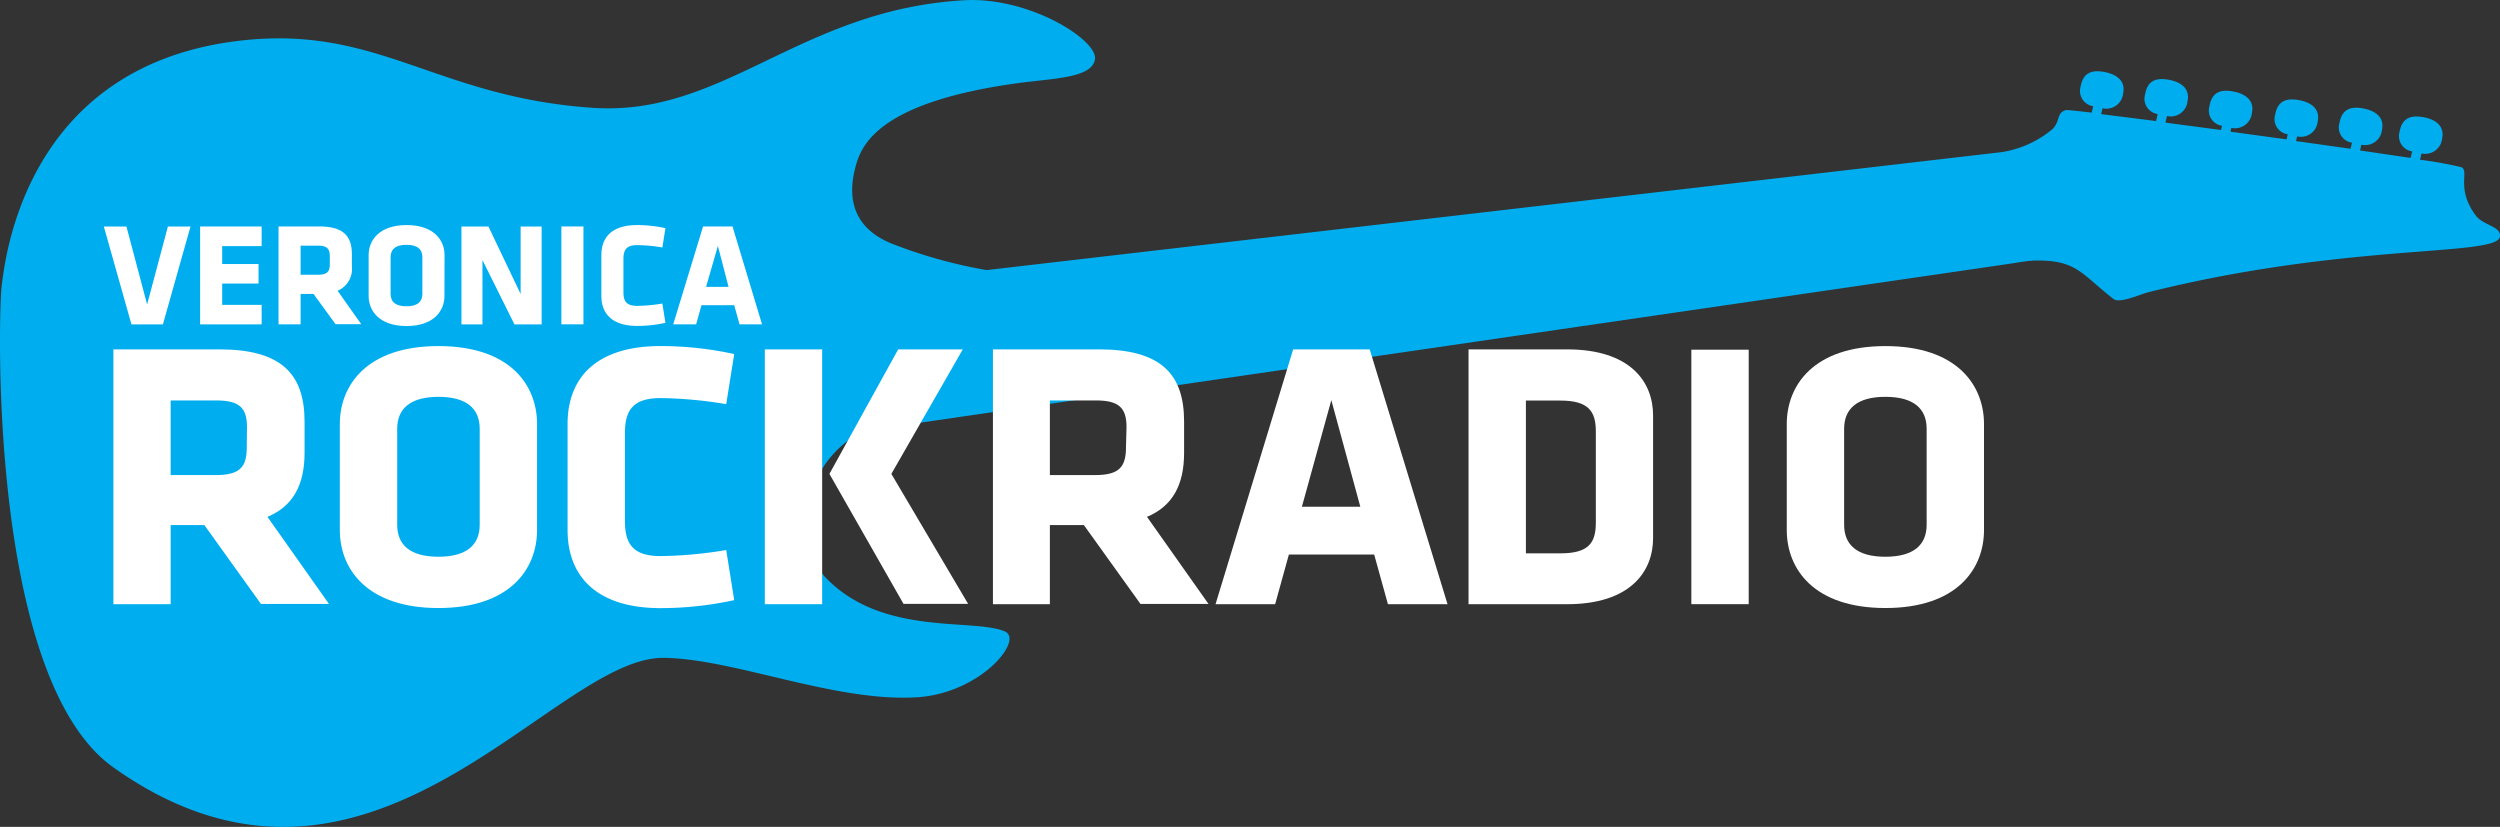
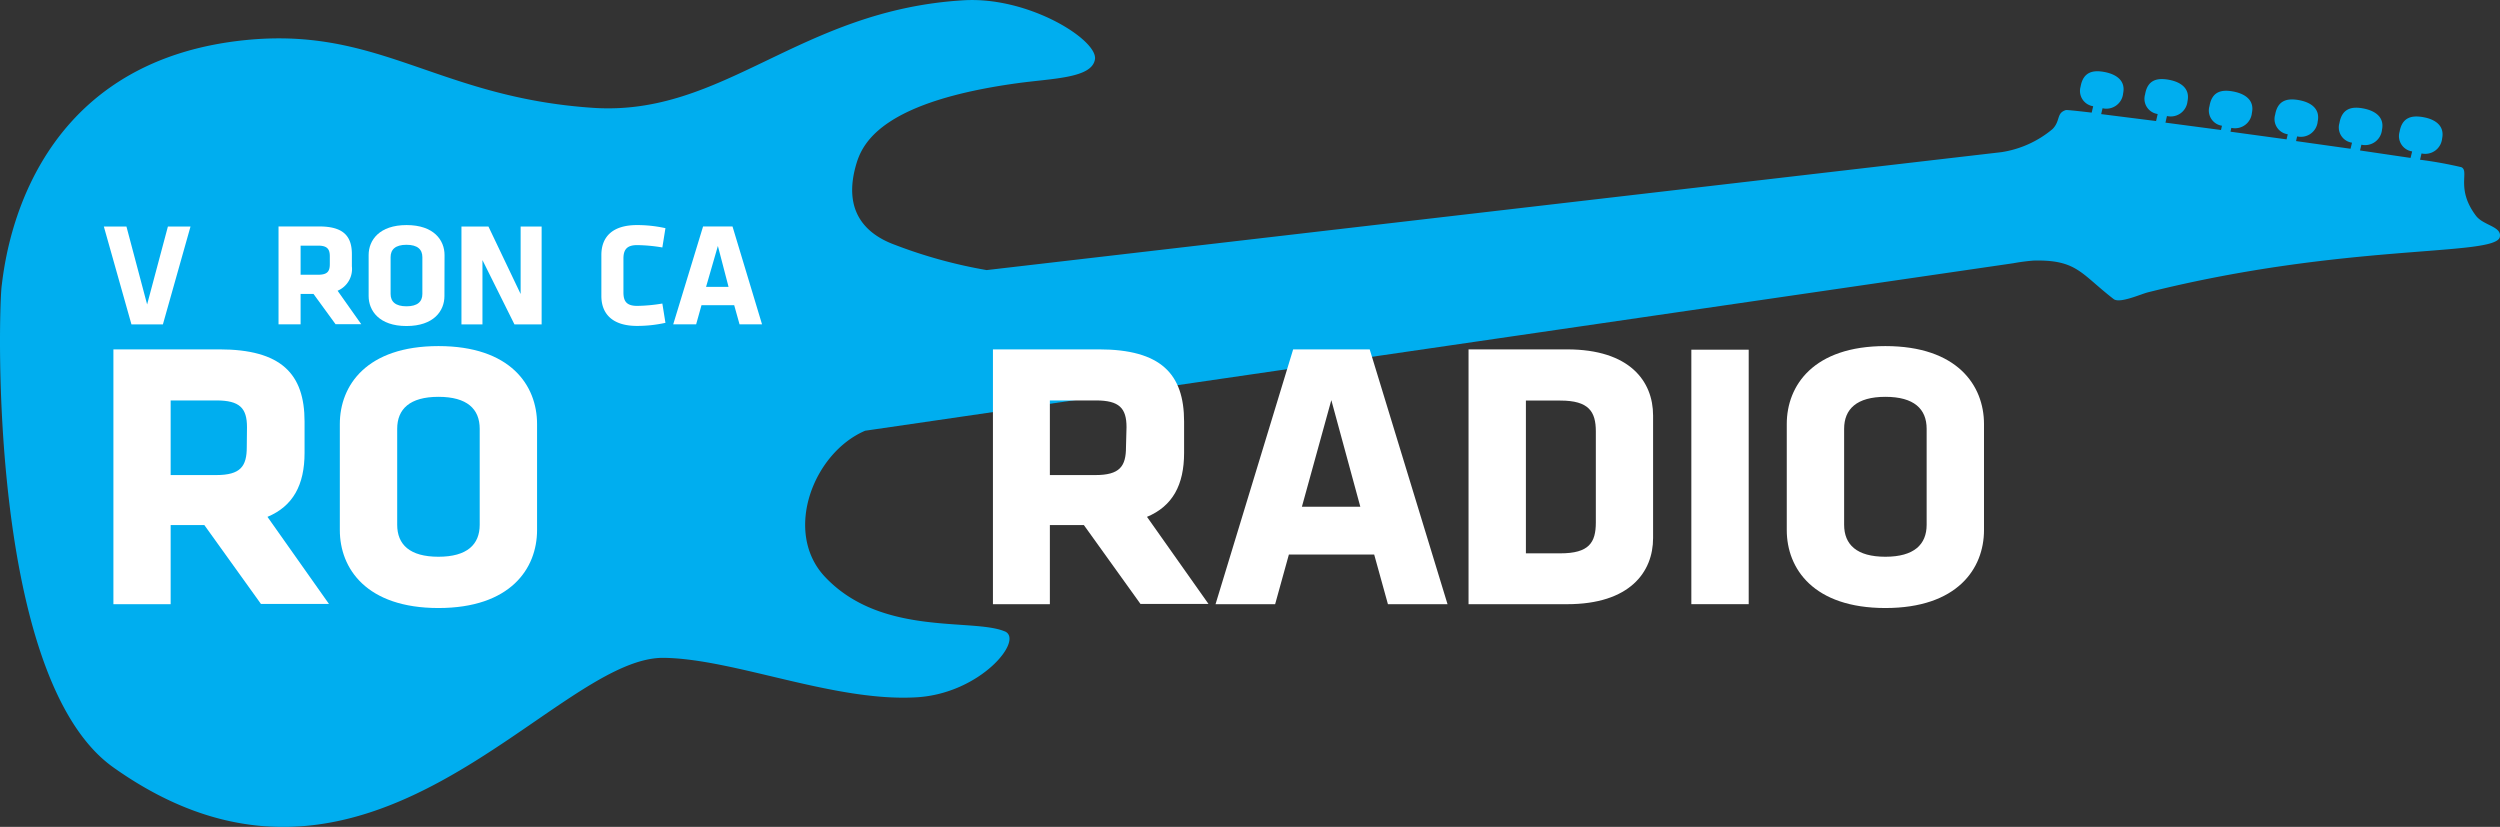
<svg xmlns="http://www.w3.org/2000/svg" data-name="Layer 1" version="1.1" viewBox="0 0 800 264.6">
  <rect x="0" y="0" width="800" height="264.6" fill="#333333" stroke="none" />
  <defs>
    <style>.cls-1{fill:#00aeef;}</style>
  </defs>
  <path class="cls-1" d="m321.5 202.04c-10.235-4.333-39.54 1.74-57.587-17.535-13.305-14.26-3.719-39.54 12.93-46.67l367.39-53.595a63.694 63.694 0 0 1 6.482-0.853c13.919-0.341 15.147 4.196 25.655 12.316 1.945 1.501 8.597-1.569 11.053-2.183 63.25-15.83 110.88-11.395 112.51-17.638 0.785-3.412-5.22-3.684-7.608-6.823-6.584-8.7-2.013-14.26-4.674-15.557a130.32 130.32 0 0 0-13.237-2.388l0.478-2.013a5.424 5.424 0 0 0 6.584-4.776c0.853-4.094-2.217-6.141-5.97-6.823-3.753-0.682-6.823 0-7.642 4.674a4.947 4.947 0 0 0 4.026 6.277l-0.512 2.081-16.171-2.388 0.444-1.842a5.424 5.424 0 0 0 6.584-4.776c0.853-4.06-2.217-6.107-5.97-6.823s-6.823 0-7.642 4.674a4.913 4.913 0 0 0 4.026 6.277l-0.478 1.945-17.433-2.456 0.341-1.501a5.39 5.39 0 0 0 6.584-4.776c0.853-4.094-2.217-6.141-5.97-6.823-3.753-0.682-6.823 0-7.642 4.64a4.913 4.913 0 0 0 4.026 6.277l-0.375 1.637-17.945-2.456 0.273-1.228a5.424 5.424 0 0 0 6.584-4.81c0.853-4.06-2.183-6.107-5.97-6.823-3.787-0.716-6.823 0-7.608 4.674a4.913 4.913 0 0 0 3.991 6.277l-0.307 1.365-17.774-2.354 0.478-2.115a5.39 5.39 0 0 0 6.584-4.776c0.853-4.094-2.217-6.141-5.97-6.823-3.753-0.682-6.823 0-7.608 4.674a4.913 4.913 0 0 0 4.026 6.277l-0.512 2.252-17.569-2.217 0.444-1.876a5.39 5.39 0 0 0 6.584-4.776c0.853-4.094-2.217-6.107-5.97-6.823-3.753-0.716-6.823 0-7.642 4.674a4.947 4.947 0 0 0 4.026 6.277l-0.478 2.047c-4.913-0.58-7.949-0.887-8.256-0.819-3.104 0.955-1.672 3.412-4.264 6.073a33.194 33.194 0 0 1-16.41 7.403l-324.68 37.732a155.12 155.12 0 0 1-29.271-8.051c-9.416-3.412-17.058-10.849-12.316-26.303 2.252-7.267 9.621-19.651 51.173-25.416 11.463-1.603 24.154-1.569 25.075-7.71 0.921-6.141-21.049-20.06-41.894-18.866-52.743 3.07-76.828 37.254-118.79 34.423-50.491-3.412-68.743-26.815-113.43-21.425-68.231 8.222-74.645 69.664-75.771 78.67-1.058 10.064-3.991 125.82 35.89 153.9 81.877 57.996 140.15-35.582 176.04-35.139 22.619 0.307 54.585 14.192 80.922 12.623 20.469-1.228 34.491-18.456 28.145-21.118" fill="#00aeef" stroke-width="3.412" />
  <g fill="#fff">
    <polygon transform="matrix(3.412 0 0 3.412 -22.253 -38.308)" points="21.8 41.65 18.85 41.65 16.26 32.47 18.38 32.47 20.32 39.78 22.27 32.47 24.39 32.47" />
-     <polygon transform="matrix(3.412 0 0 3.412 -22.253 -38.308)" points="30.77 37.82 27.36 37.82 27.36 39.82 31.06 39.82 31.06 41.65 25.29 41.65 25.29 32.47 31.06 32.47 31.06 34.31 27.36 34.31 27.36 35.99 30.77 35.99" />
    <path d="m100.32 94.06h-4.128v9.723h-7.062v-31.318h13.032c7.608 0 10.439 3.002 10.439 8.87v3.855a7.574 7.574 0 0 1-4.572 7.847l7.574 10.712h-8.222zm5.22-12.043c0-2.354-0.887-3.412-3.753-3.412h-5.595v9.313h5.595c3.002 0 3.753-1.092 3.753-3.412z" />
    <path d="m142.22 94.743c0 4.742-3.412 9.586-12.145 9.586s-12.111-4.913-12.111-9.586v-13.134c0-4.742 3.412-9.586 12.145-9.586s12.145 4.844 12.145 9.586zm-7.062-12.452c0-2.456-1.535-3.957-5.083-3.957-3.548 0-5.083 1.501-5.083 3.957v11.77c0 2.456 1.535 3.957 5.083 3.957 3.548 0 5.083-1.501 5.083-3.957z" />
    <polygon transform="matrix(3.412 0 0 3.412 -22.253 -38.308)" points="57.32 32.47 57.32 41.65 54.77 41.65 51.77 35.62 51.77 41.65 49.8 41.65 49.8 32.47 52.33 32.47 55.35 38.8 55.35 32.47" />
-     <rect x="179.64" y="72.465" width="7.062" height="31.318" />
    <path d="m199.5 93.549c0 2.729 0.887 4.333 4.367 4.333a51.753 51.753 0 0 0 8.085-0.751l0.989 6.175a42.201 42.201 0 0 1-9.075 0.989c-7.915 0-11.429-3.889-11.429-9.586v-13.1c0-5.697 3.412-9.586 11.429-9.586a42.201 42.201 0 0 1 9.075 0.989l-0.989 6.175a51.753 51.753 0 0 0-8.085-0.751c-3.412 0-4.367 1.603-4.367 4.333z" />
    <path d="m243.85 103.78h-7.198l-1.706-6.107h-10.473l-1.706 6.107h-7.335l9.552-31.318h9.416zm-17.911-11.975h7.198l-3.412-13.1z" />
    <path d="m65.39 168.02h-10.78v25.314h-18.32v-81.536h33.877c19.821 0 27.292 7.812 27.292 23.096v10.03c0 10.235-3.684 17.058-11.872 20.469l19.685 27.872h-21.766zm13.646-31.318c0-6.107-2.32-8.563-9.791-8.563h-14.636v23.881h14.567c7.812 0 9.791-2.797 9.791-8.938z" />
    <path d="m171.86 169.63c0 12.35-8.563 24.938-31.557 24.938-22.994 0-31.557-12.589-31.557-24.938v-33.945c0-12.35 8.563-24.938 31.557-24.938 22.994 0 31.557 12.52 31.557 24.938zm-18.354-32.41c0-6.346-4.026-10.235-13.203-10.235-9.177 0-13.203 3.923-13.203 10.235v30.704c0 6.346 4.026 10.235 13.203 10.235 9.177 0 13.203-3.923 13.203-10.235z" />
-     <path d="m199.98 166.69c0 7.096 2.32 11.258 11.36 11.258a134.59 134.59 0 0 0 21.049-1.945l2.559 16.034a109.99 109.99 0 0 1-23.608 2.559c-20.469 0-29.715-10.235-29.715-24.938v-33.979c0-14.806 9.177-24.938 29.715-24.938a109.89 109.89 0 0 1 23.608 2.559l-2.559 16.034a134.59 134.59 0 0 0-21.049-1.945c-9.041 0-11.36 4.162-11.36 11.258z" />
-     <path d="m244.74 111.8h18.354v81.536h-18.354zm20.674 39.847 22.004-39.847h20.674l-22.857 39.847 24.563 41.587h-20.674z" />
    <path d="m346.84 168.02h-10.883v25.314h-18.218v-81.536h33.877c19.821 0 27.292 7.812 27.292 23.096v10.03c0 10.235-3.684 17.058-11.872 20.469l19.685 27.872h-21.766zm13.646-31.318c0-6.107-2.32-8.563-9.791-8.563h-14.738v23.881h14.567c7.812 0 9.791-2.797 9.791-8.938z" />
    <path d="m463.21 193.34h-19.071l-4.401-15.898h-27.292l-4.401 15.898h-19.071l24.836-81.536h24.495zm-46.602-31.182h18.695l-9.279-34.116z" />
    <path d="m501.49 193.34h-31.557v-81.536h31.557c20.06 0 27.497 10.235 27.497 21.152v39.233c0 10.883-7.471 21.152-27.497 21.152m9.177-55.267c0-6.346-2.217-9.893-11.36-9.893h-11.019v48.888h11.019c9.177 0 11.36-3.412 11.36-9.893z" />
    <rect x="541.23" y="111.9" width="18.354" height="81.434" />
    <path d="m634.88 169.63c0 12.35-8.563 24.938-31.557 24.938s-31.557-12.589-31.557-24.938v-33.945c0-12.35 8.563-24.938 31.557-24.938s31.557 12.589 31.557 24.938zm-18.354-32.41c0-6.346-4.026-10.235-13.203-10.235s-13.203 3.923-13.203 10.235v30.704c0 6.346 4.026 10.235 13.203 10.235s13.203-3.923 13.203-10.235z" />
  </g>
</svg>